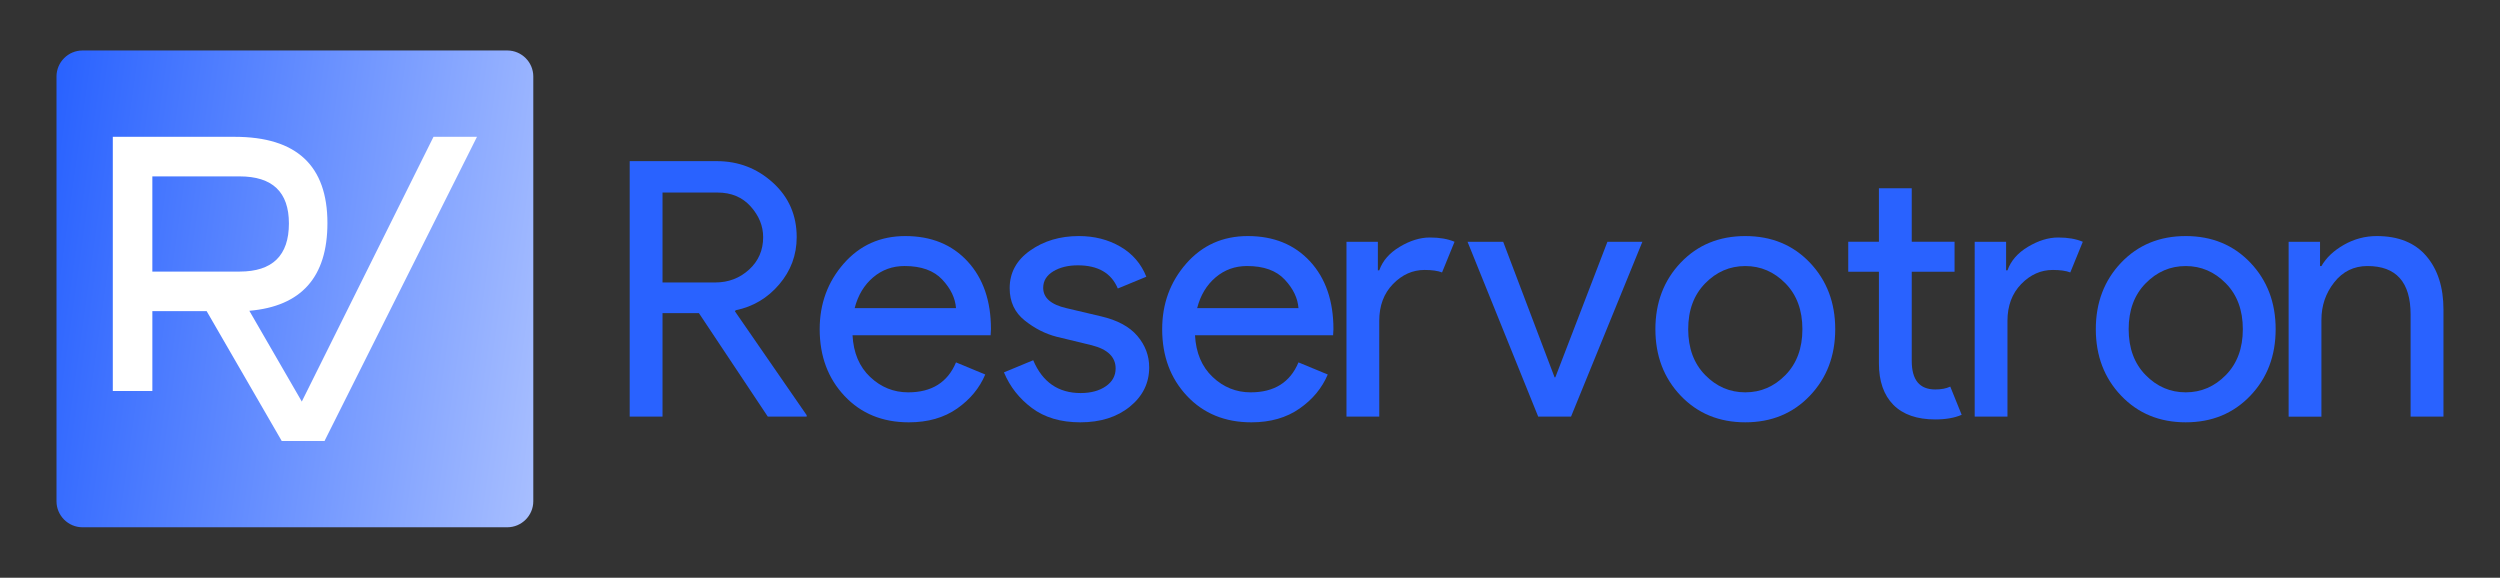
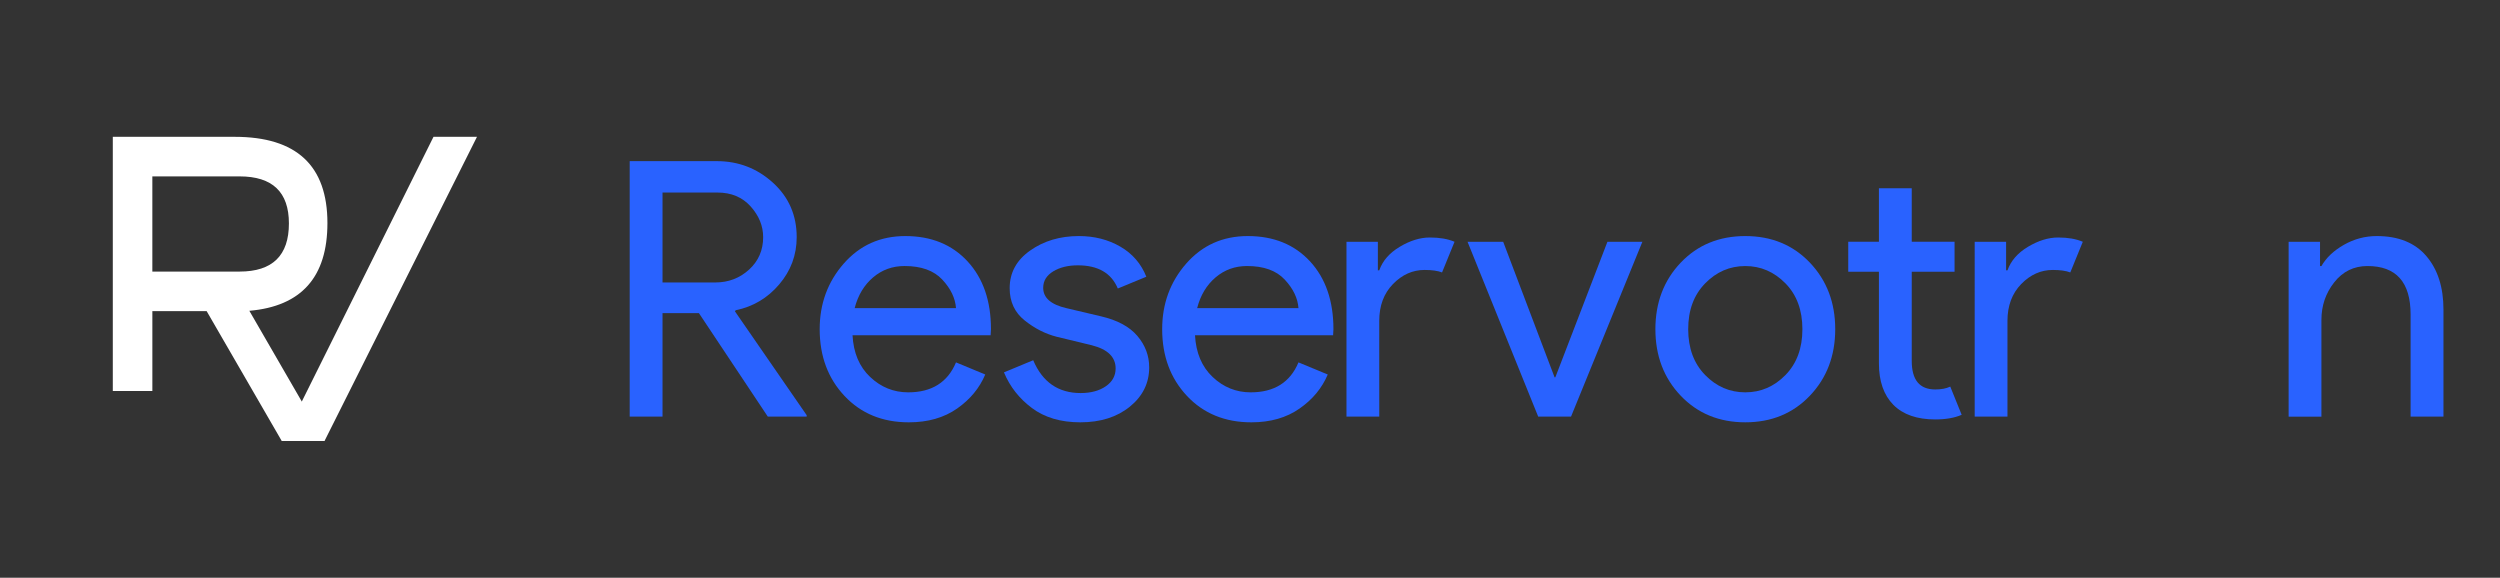
<svg xmlns="http://www.w3.org/2000/svg" version="1.1" id="Layer_1" x="0px" y="0px" width="192.258px" height="44.431px" viewBox="0 0 192.258 44.431" enable-background="new 0 0 192.258 44.431" xml:space="preserve">
  <rect x="0" y="0" width="192.258" height="44.431" fill="#333333" stroke="none" />
  <g>
    <linearGradient id="SVGID_1_" gradientUnits="userSpaceOnUse" x1="-1344.573" y1="3666.371" x2="-1385.07" y2="3672.062" gradientTransform="matrix(1 0 0 -1 1387.5 3691.432)">
      <stop offset="0" style="stop-color:#A7BEFF" />
      <stop offset="1" style="stop-color:#2962FF" />
    </linearGradient>
-     <path fill="url(#SVGID_1_)" d="M41.012,38.549c0,1.101-0.899,2-2,2H6.345c-1.1,0-2-0.899-2-2V5.882c0-1.1,0.9-2,2-2h32.667   c1.101,0,2,0.9,2,2V38.549z" />
  </g>
  <g>
    <polyline fill="#FFFFFF" points="21.664,33.908 24.959,33.908 36.682,10.522 33.337,10.522 23.243,30.812  " />
    <g>
      <path fill="#FFFFFF" d="M8.675,10.522h9.375c4.752,0,7.13,2.21,7.13,6.635c0,4.149-2.002,6.398-6.005,6.744l5.785,10.007h-3.296    l-5.771-9.979h-4.176v6.141H8.675V10.522z M22.218,17.184c0-2.413-1.264-3.619-3.794-3.619h-6.708v7.32h6.708    C20.955,20.885,22.218,19.651,22.218,17.184z" />
    </g>
  </g>
  <path fill="#2962FF" d="M48.426,32.039V12.392h6.695c1.664,0,3.107,0.554,4.323,1.661c1.216,1.107,1.824,2.5,1.824,4.184  c0,1.373-0.448,2.583-1.345,3.635c-0.896,1.053-2.012,1.714-3.347,1.988l-0.057,0.082l5.516,7.986v0.11h-2.99l-5.297-7.958H50.95  v7.958H48.426z M50.95,21.722h4.062c1.005,0,1.871-0.33,2.594-0.988c0.721-0.659,1.083-1.491,1.083-2.497  c0-0.859-0.321-1.646-0.96-2.36c-0.642-0.713-1.491-1.07-2.552-1.07H50.95V21.722z" />
  <path fill="#2962FF" d="M69.896,32.478c-2.031,0-3.682-0.677-4.952-2.031c-1.273-1.354-1.908-3.064-1.908-5.133  c0-1.955,0.618-3.639,1.854-5.048c1.234-1.407,2.812-2.112,4.732-2.112c1.994,0,3.59,0.651,4.789,1.949  c1.199,1.3,1.797,3.038,1.797,5.211l-0.027,0.469H65.562c0.072,1.353,0.524,2.424,1.358,3.21c0.832,0.786,1.805,1.179,2.921,1.179  c1.811,0,3.037-0.768,3.678-2.304l2.249,0.932c-0.438,1.042-1.162,1.918-2.167,2.621C72.594,32.124,71.36,32.478,69.896,32.478z   M73.52,23.696c-0.057-0.768-0.407-1.5-1.056-2.195c-0.651-0.695-1.616-1.043-2.896-1.043c-0.934,0-1.743,0.293-2.429,0.879  c-0.686,0.584-1.158,1.37-1.413,2.359H73.52L73.52,23.696z" />
  <path fill="#2962FF" d="M83.078,32.478c-1.499,0-2.739-0.367-3.717-1.098c-0.979-0.73-1.698-1.646-2.154-2.744l2.25-0.934  c0.713,1.684,1.929,2.525,3.65,2.525c0.786,0,1.431-0.176,1.934-0.522s0.754-0.806,0.754-1.372c0-0.877-0.612-1.473-1.838-1.783  l-2.717-0.658c-0.859-0.222-1.674-0.636-2.441-1.25c-0.769-0.613-1.152-1.439-1.152-2.482c0-1.189,0.524-2.154,1.577-2.894  c1.052-0.743,2.302-1.113,3.746-1.113c1.189,0,2.251,0.271,3.183,0.811c0.934,0.54,1.603,1.312,2.004,2.317l-2.195,0.906  c-0.495-1.188-1.519-1.783-3.074-1.783c-0.75,0-1.382,0.156-1.895,0.466c-0.51,0.312-0.768,0.733-0.768,1.263  c0,0.768,0.594,1.29,1.783,1.564l2.663,0.629c1.263,0.294,2.195,0.797,2.799,1.51c0.604,0.713,0.907,1.52,0.907,2.415  c0,1.207-0.495,2.214-1.484,3.019C85.906,32.074,84.633,32.478,83.078,32.478z" />
  <path fill="#2962FF" d="M96.236,32.478c-2.031,0-3.682-0.677-4.955-2.031c-1.271-1.354-1.906-3.064-1.906-5.133  c0-1.955,0.618-3.639,1.852-5.048c1.236-1.407,2.812-2.112,4.733-2.112c1.994,0,3.589,0.651,4.789,1.949  c1.197,1.3,1.797,3.038,1.797,5.211l-0.026,0.469h-10.62c0.074,1.353,0.526,2.424,1.358,3.21s1.806,1.179,2.923,1.179  c1.811,0,3.038-0.768,3.676-2.304l2.252,0.932c-0.441,1.042-1.162,1.918-2.172,2.621C98.933,32.124,97.7,32.478,96.236,32.478z   M99.857,23.696c-0.056-0.768-0.407-1.5-1.058-2.195c-0.647-0.695-1.612-1.043-2.894-1.043c-0.933,0-1.741,0.293-2.428,0.879  c-0.686,0.584-1.158,1.37-1.413,2.359H99.857L99.857,23.696z" />
  <path fill="#2962FF" d="M106.07,32.039h-2.522V18.594h2.414v2.194h0.108c0.255-0.73,0.779-1.335,1.578-1.811  c0.795-0.476,1.565-0.713,2.315-0.713c0.752,0,1.384,0.109,1.896,0.329l-0.961,2.358c-0.328-0.127-0.776-0.191-1.347-0.191  c-0.911,0-1.723,0.361-2.426,1.084c-0.705,0.723-1.057,1.668-1.057,2.838L106.07,32.039L106.07,32.039z" />
  <path fill="#2962FF" d="M118.292,32.039l-5.434-13.445h2.742l3.953,10.426h0.056l4.007-10.426h2.688l-5.487,13.445H118.292z" />
  <path fill="#2962FF" d="M129.252,20.198c1.299-1.362,2.955-2.044,4.967-2.044s3.668,0.682,4.967,2.044  c1.297,1.364,1.949,3.07,1.949,5.117c0,2.05-0.652,3.756-1.949,5.117c-1.299,1.362-2.955,2.045-4.967,2.045  s-3.668-0.683-4.967-2.045c-1.297-1.361-1.947-3.067-1.947-5.117C127.305,23.269,127.956,21.562,129.252,20.198z M131.133,28.842  c0.867,0.888,1.896,1.33,3.086,1.33s2.219-0.442,3.088-1.33s1.303-2.062,1.303-3.526c0-1.463-0.434-2.639-1.303-3.524  c-0.869-0.886-1.898-1.332-3.088-1.332s-2.219,0.445-3.086,1.332c-0.869,0.887-1.305,2.062-1.305,3.524  C129.829,26.78,130.264,27.954,131.133,28.842z" />
  <path fill="#2962FF" d="M148.829,32.256c-1.406,0-2.482-0.374-3.224-1.124c-0.739-0.751-1.11-1.811-1.11-3.184v-7.052h-2.359v-2.304  h2.359v-4.116h2.524v4.116h3.293v2.304h-3.293v6.859c0,1.465,0.603,2.196,1.81,2.196c0.459,0,0.842-0.073,1.153-0.22l0.877,2.168  C150.312,32.138,149.633,32.256,148.829,32.256z" />
  <path fill="#2962FF" d="M154.383,32.039h-2.523V18.594h2.416v2.194h0.107c0.256-0.73,0.781-1.335,1.578-1.811  s1.568-0.713,2.318-0.713s1.381,0.109,1.895,0.329l-0.961,2.358c-0.33-0.127-0.777-0.191-1.346-0.191  c-0.914,0-1.726,0.361-2.429,1.084c-0.702,0.723-1.058,1.668-1.058,2.838v7.356H154.383z" />
-   <path fill="#2962FF" d="M163.124,20.198c1.299-1.362,2.955-2.044,4.965-2.044c2.016,0,3.668,0.682,4.969,2.044  c1.299,1.364,1.947,3.07,1.947,5.117c0,2.05-0.648,3.756-1.947,5.117c-1.301,1.362-2.953,2.045-4.969,2.045  c-2.01,0-3.666-0.683-4.965-2.045c-1.299-1.361-1.949-3.067-1.949-5.117C161.174,23.269,161.825,21.562,163.124,20.198z   M165.004,28.842c0.867,0.888,1.896,1.33,3.084,1.33s2.219-0.442,3.088-1.33s1.305-2.062,1.305-3.526  c0-1.463-0.436-2.639-1.305-3.524c-0.869-0.886-1.898-1.332-3.088-1.332c-1.188,0-2.217,0.445-3.084,1.332  c-0.869,0.887-1.303,2.062-1.303,3.524C163.702,26.78,164.135,27.954,165.004,28.842z" />
  <path fill="#2962FF" d="M178.418,18.594v1.865h0.108c0.367-0.639,0.942-1.185,1.729-1.633c0.787-0.448,1.629-0.672,2.525-0.672  c1.663,0,2.936,0.513,3.812,1.538s1.318,2.396,1.318,4.116v8.231h-2.527V24.19c0-2.488-1.104-3.731-3.317-3.731  c-1.043,0-1.896,0.417-2.553,1.25c-0.66,0.832-0.988,1.796-0.988,2.894v7.438h-2.522V18.594H178.418z" />
</svg>